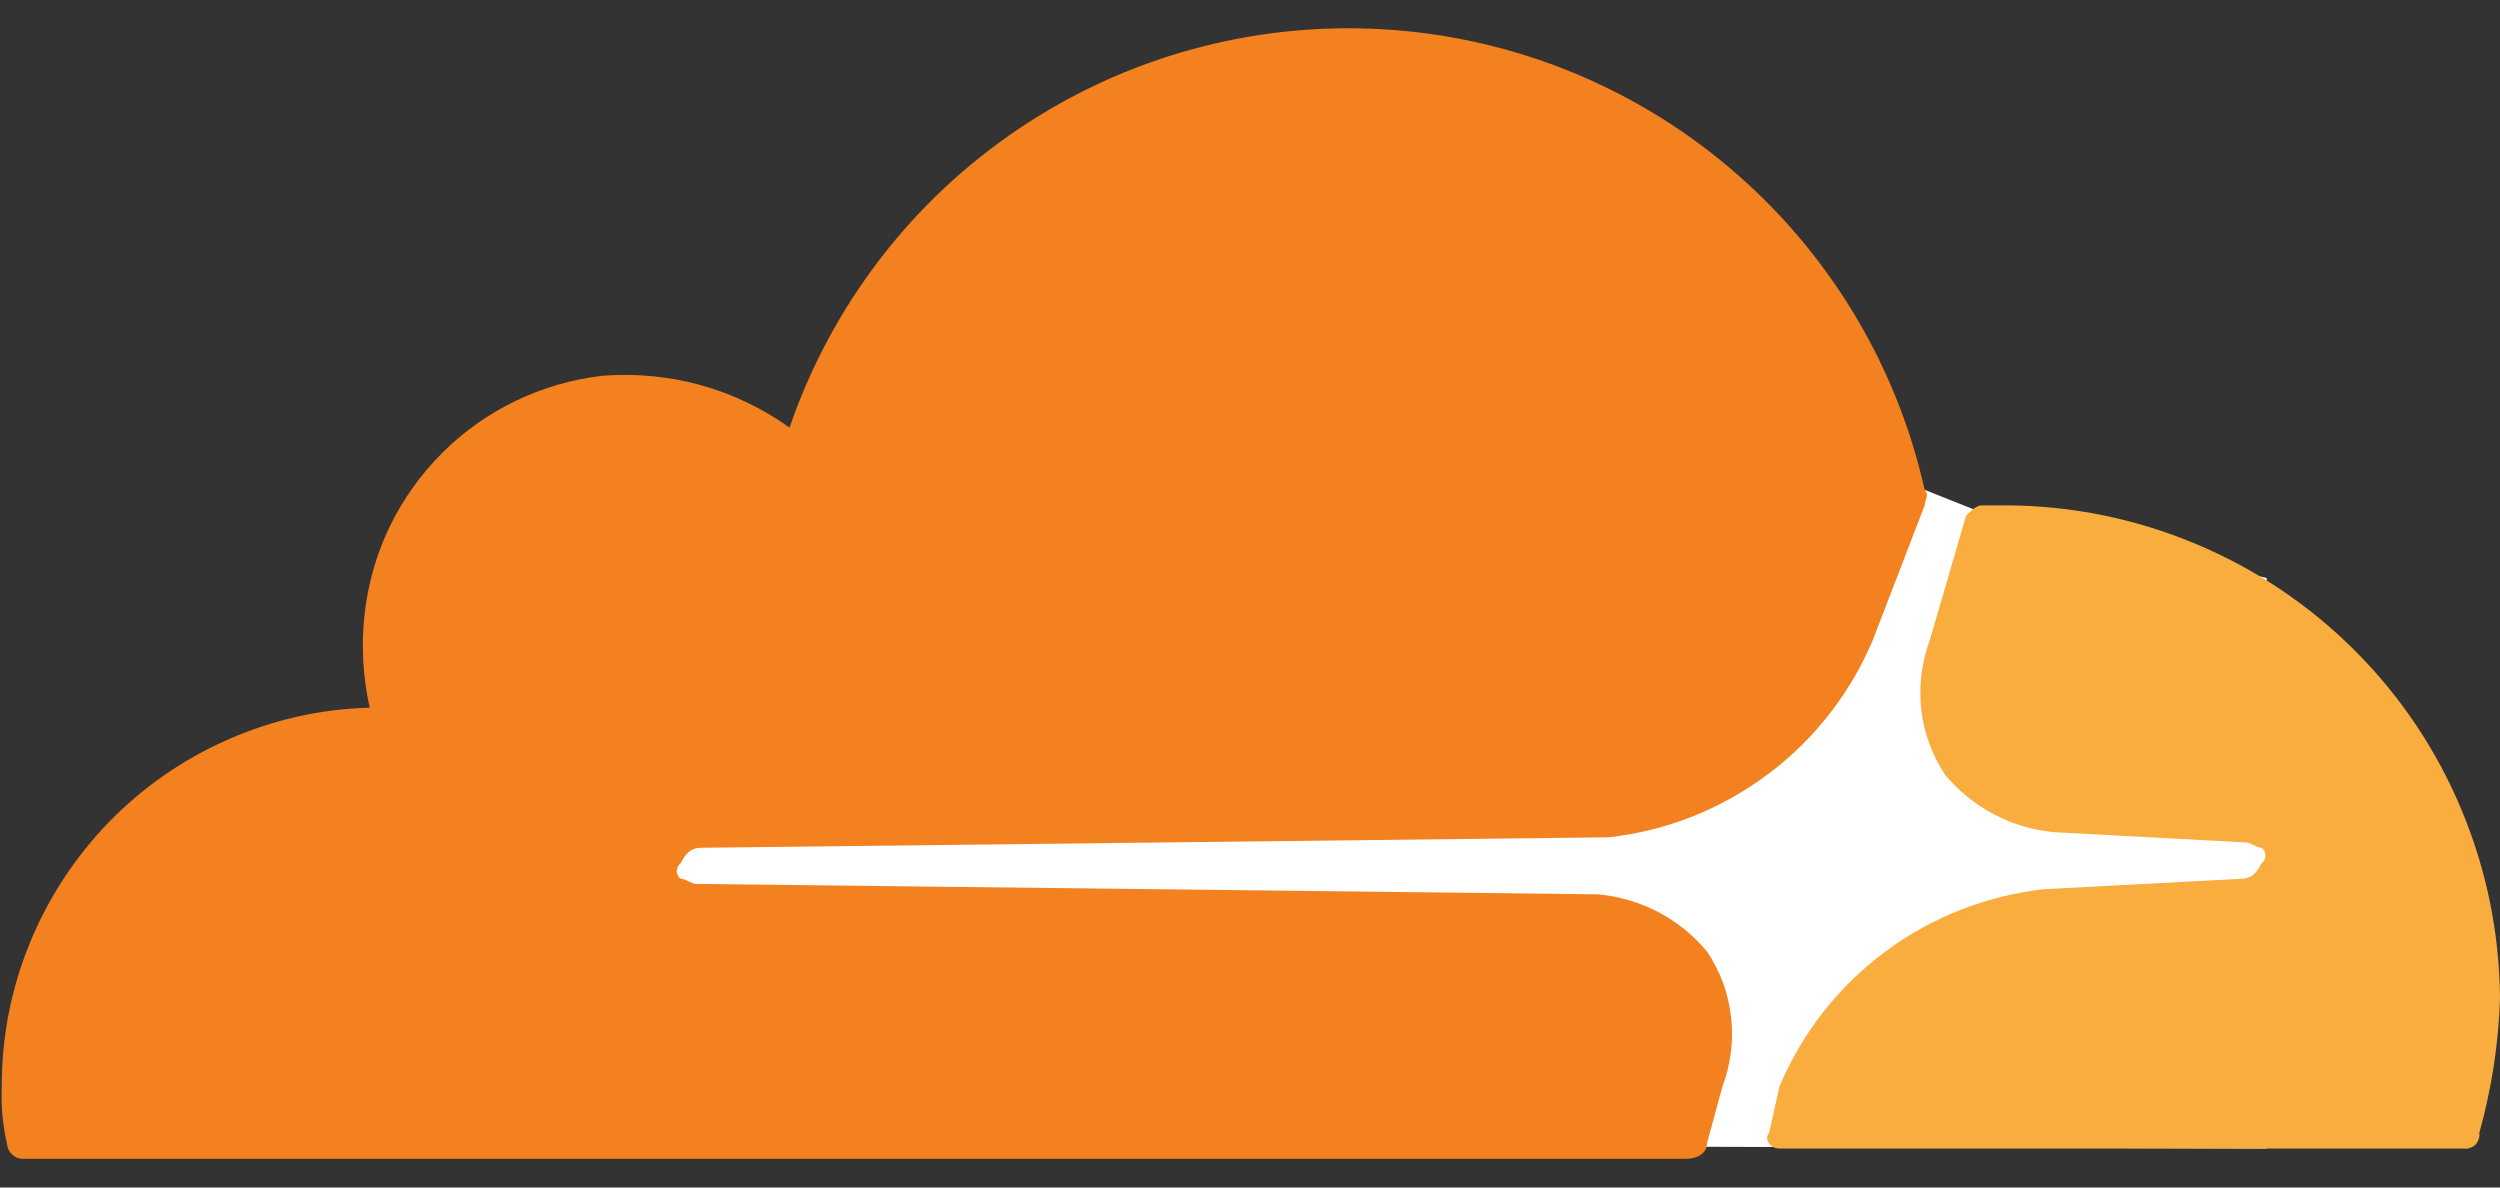
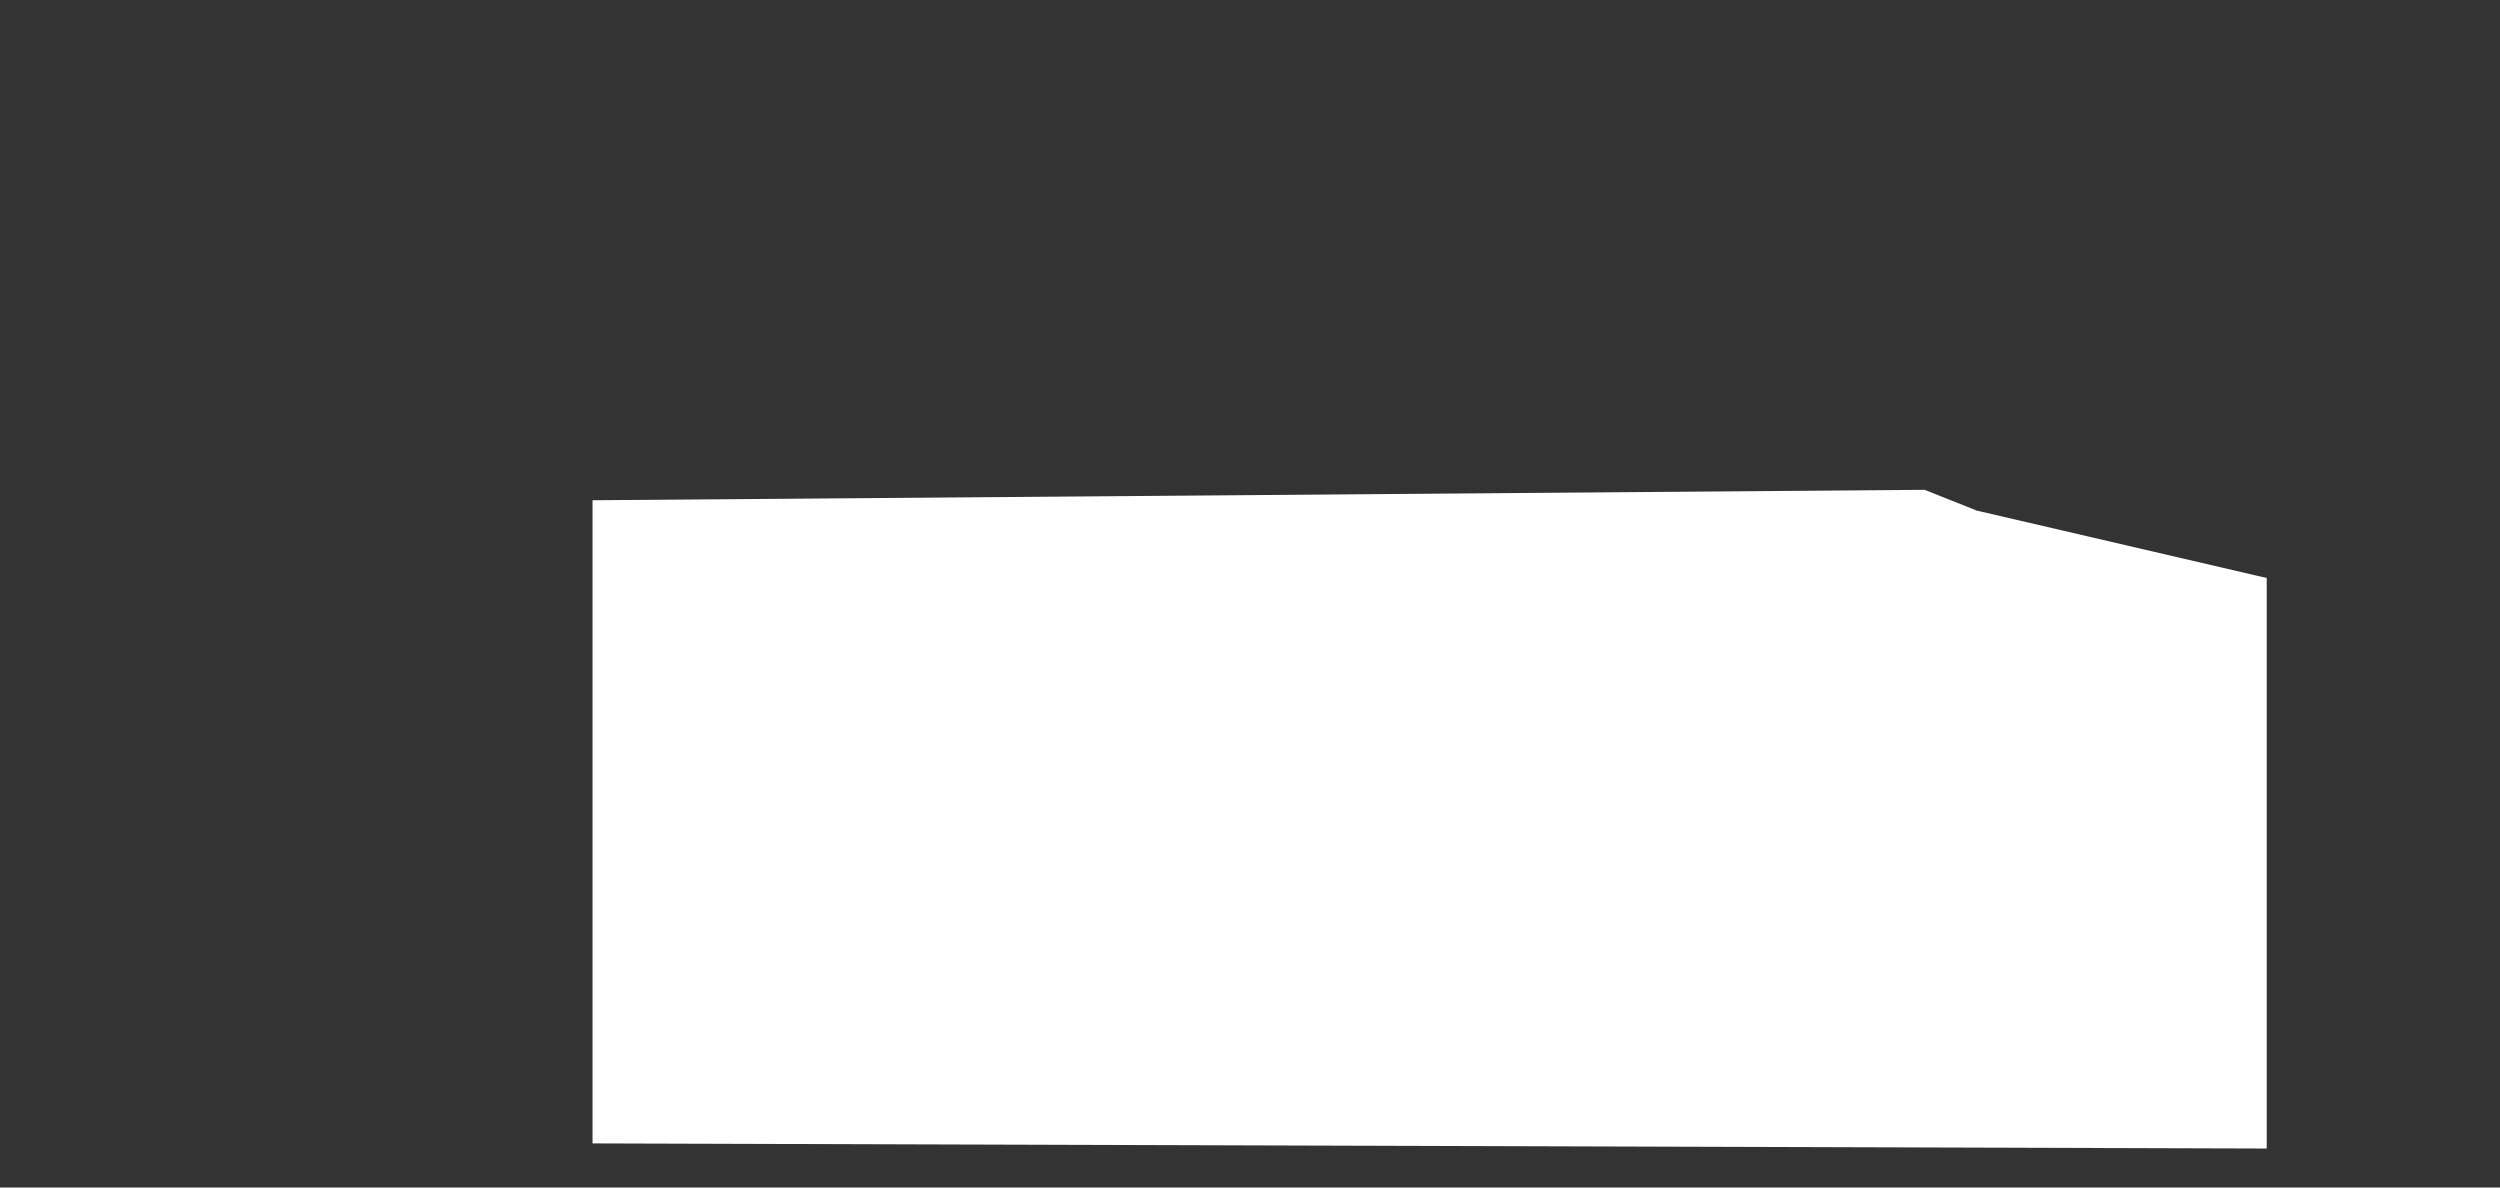
<svg xmlns="http://www.w3.org/2000/svg" width="80" height="38" viewBox="0 0 80 38" fill="none">
  <rect x="0" y="0" width="80" height="38" fill="#333333" stroke="none" />
  <g clip-path="url(#clip0_113_285)">
    <path d="M72.535 36.753L18.961 36.589V16.008L61.589 15.674L63.249 16.337L72.535 18.496V36.753Z" fill="white" />
-     <path d="M54.622 36.589C54.622 36.918 54.293 37.082 53.959 37.082H0.72C0.655 37.079 0.591 37.065 0.53 37.041C0.471 37.014 0.42 36.976 0.375 36.928C0.327 36.883 0.291 36.832 0.267 36.774C0.24 36.712 0.225 36.65 0.221 36.589C0.187 36.438 0.158 36.287 0.134 36.136C0.11 35.985 0.091 35.833 0.077 35.679C0.064 35.528 0.055 35.375 0.052 35.221C0.048 35.067 0.05 34.913 0.057 34.758C0.052 33.195 0.355 31.648 0.946 30.198C1.532 28.753 2.396 27.432 3.481 26.311C4.571 25.19 5.866 24.291 7.301 23.663C8.73 23.031 10.268 22.686 11.83 22.645C11.776 22.402 11.731 22.155 11.697 21.905C11.662 21.658 11.639 21.41 11.625 21.159C11.611 20.909 11.608 20.659 11.614 20.409C11.621 20.159 11.639 19.908 11.666 19.658C11.774 18.692 12.041 17.745 12.463 16.866C12.884 15.992 13.455 15.19 14.144 14.501C14.828 13.812 15.63 13.247 16.509 12.825C17.383 12.404 18.329 12.131 19.296 12.023C19.82 11.982 20.35 11.987 20.874 12.039C21.399 12.09 21.918 12.182 22.427 12.326C22.936 12.465 23.429 12.65 23.908 12.882C24.381 13.108 24.838 13.375 25.265 13.684C26.602 9.787 29.172 6.429 32.586 4.131C36 1.828 40.072 0.707 44.18 0.933C48.288 1.154 52.216 2.717 55.357 5.38C58.499 8.039 60.689 11.653 61.589 15.674C61.753 15.838 61.589 16.008 61.589 16.172L59.928 20.486C59.568 21.339 59.1 22.136 58.53 22.861C57.959 23.591 57.296 24.239 56.555 24.789C55.815 25.339 55.008 25.792 54.149 26.131C53.291 26.47 52.391 26.692 51.471 26.794L22.447 27.128C22.113 27.128 21.949 27.293 21.784 27.622C21.743 27.653 21.712 27.689 21.692 27.735C21.671 27.776 21.656 27.823 21.656 27.874C21.656 27.92 21.671 27.966 21.692 28.013C21.712 28.054 21.743 28.095 21.784 28.121C21.949 28.121 22.113 28.285 22.278 28.285L51.142 28.619C51.476 28.65 51.805 28.712 52.129 28.81C52.453 28.902 52.766 29.031 53.064 29.185C53.363 29.344 53.645 29.529 53.908 29.74C54.165 29.951 54.406 30.188 54.622 30.445C54.833 30.758 55.003 31.093 55.136 31.447C55.265 31.802 55.352 32.167 55.393 32.542C55.44 32.918 55.435 33.293 55.388 33.668C55.342 34.044 55.255 34.409 55.121 34.758L54.622 36.589Z" fill="#F48120" />
-     <path d="M70.257 17.401C72.165 18.198 73.897 19.36 75.357 20.82C76.817 22.28 77.979 24.013 78.771 25.92C79.568 27.828 79.985 29.874 80 31.941C79.99 32.304 79.967 32.668 79.933 33.031C79.899 33.394 79.854 33.756 79.799 34.116C79.745 34.476 79.678 34.836 79.599 35.196C79.523 35.552 79.436 35.905 79.337 36.255C79.347 36.322 79.342 36.393 79.316 36.455C79.296 36.522 79.26 36.578 79.213 36.63C79.162 36.676 79.105 36.712 79.038 36.733C78.977 36.758 78.905 36.764 78.838 36.753H56.946C56.612 36.753 56.447 36.419 56.612 36.255L56.946 34.758C57.306 33.91 57.774 33.113 58.344 32.383C58.915 31.658 59.578 31.01 60.319 30.46C61.059 29.905 61.871 29.458 62.73 29.118C63.589 28.779 64.488 28.558 65.404 28.455L71.707 28.121C72.036 28.121 72.206 27.956 72.37 27.622C72.406 27.596 72.442 27.555 72.463 27.514C72.483 27.473 72.494 27.422 72.494 27.375C72.494 27.329 72.483 27.278 72.463 27.237C72.442 27.19 72.406 27.154 72.37 27.129C72.206 27.129 72.036 26.959 71.871 26.959L65.738 26.63C65.398 26.599 65.069 26.537 64.746 26.44C64.422 26.347 64.108 26.219 63.815 26.064C63.517 25.905 63.234 25.72 62.972 25.509C62.709 25.298 62.468 25.062 62.252 24.805C62.041 24.491 61.871 24.152 61.743 23.802C61.609 23.447 61.522 23.077 61.481 22.707C61.44 22.332 61.44 21.951 61.486 21.581C61.532 21.206 61.62 20.841 61.753 20.486L62.915 16.501C63.08 16.337 63.249 16.172 63.414 16.172H64.242C66.308 16.183 68.35 16.604 70.257 17.401Z" fill="#FAAD3F" />
  </g>
  <defs>
    <clipPath id="clip0_113_285">
      <rect width="80" height="36.195" fill="white" transform="translate(0 0.902)" />
    </clipPath>
  </defs>
</svg>